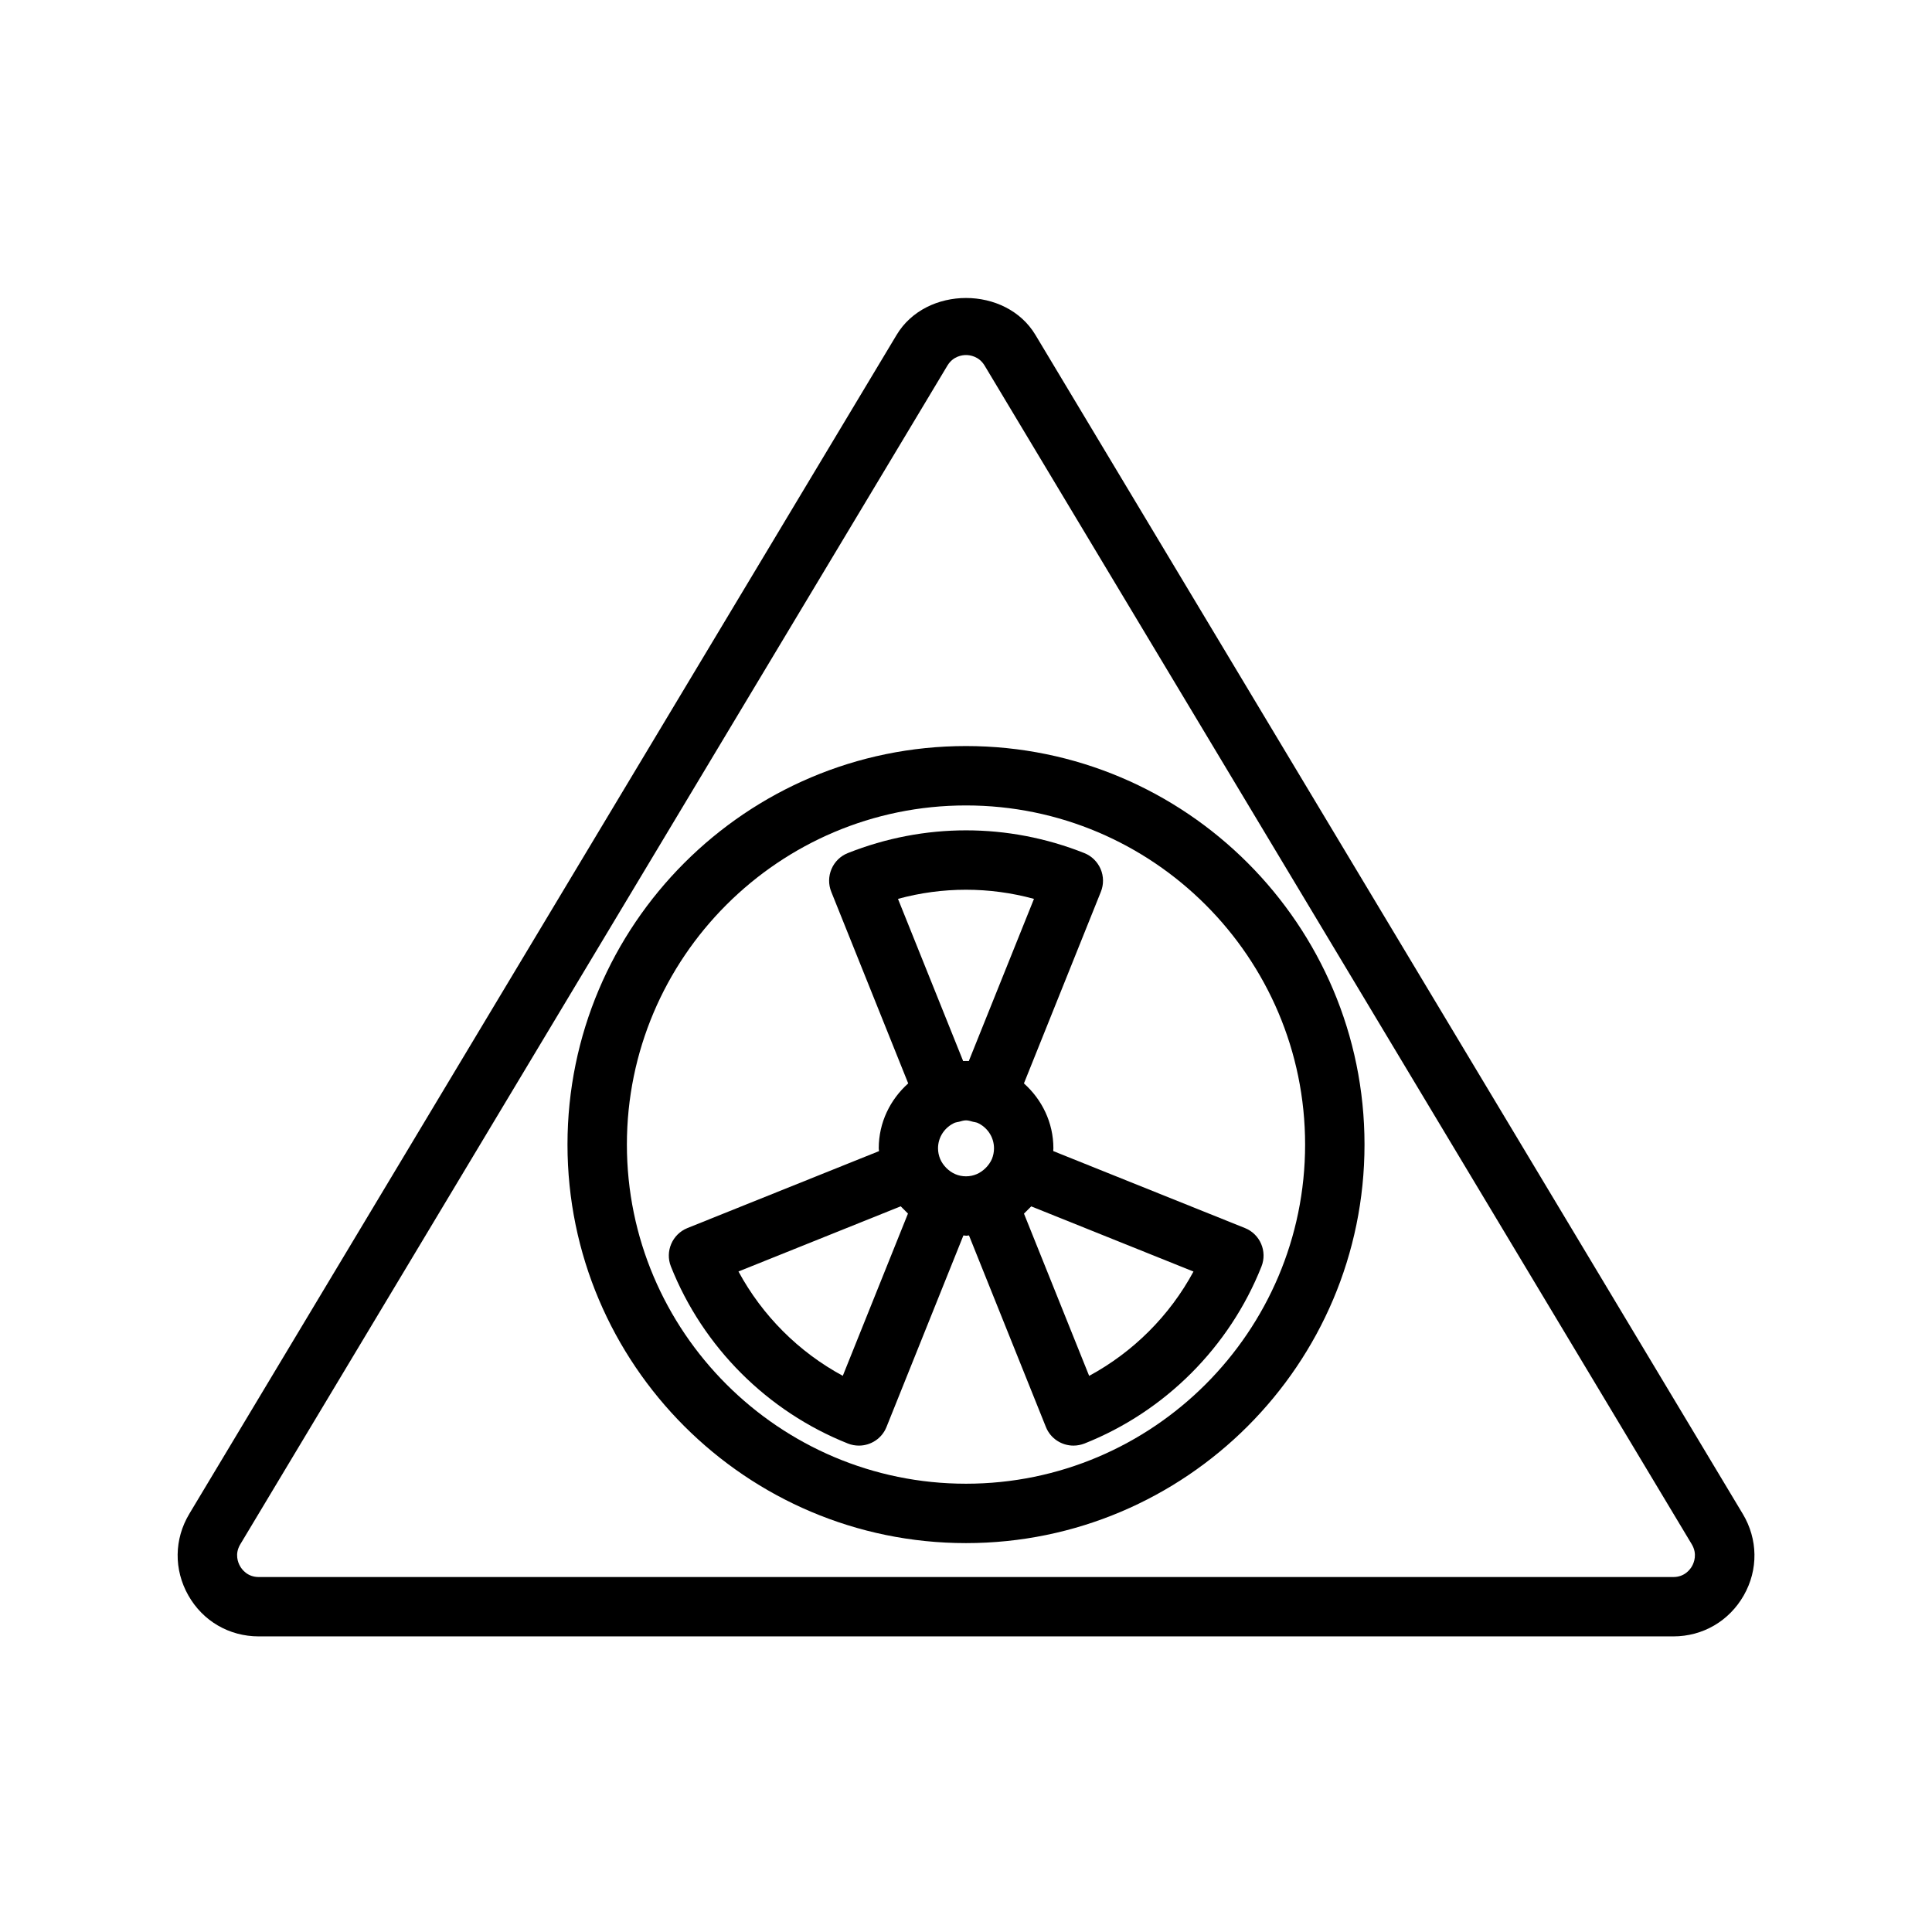
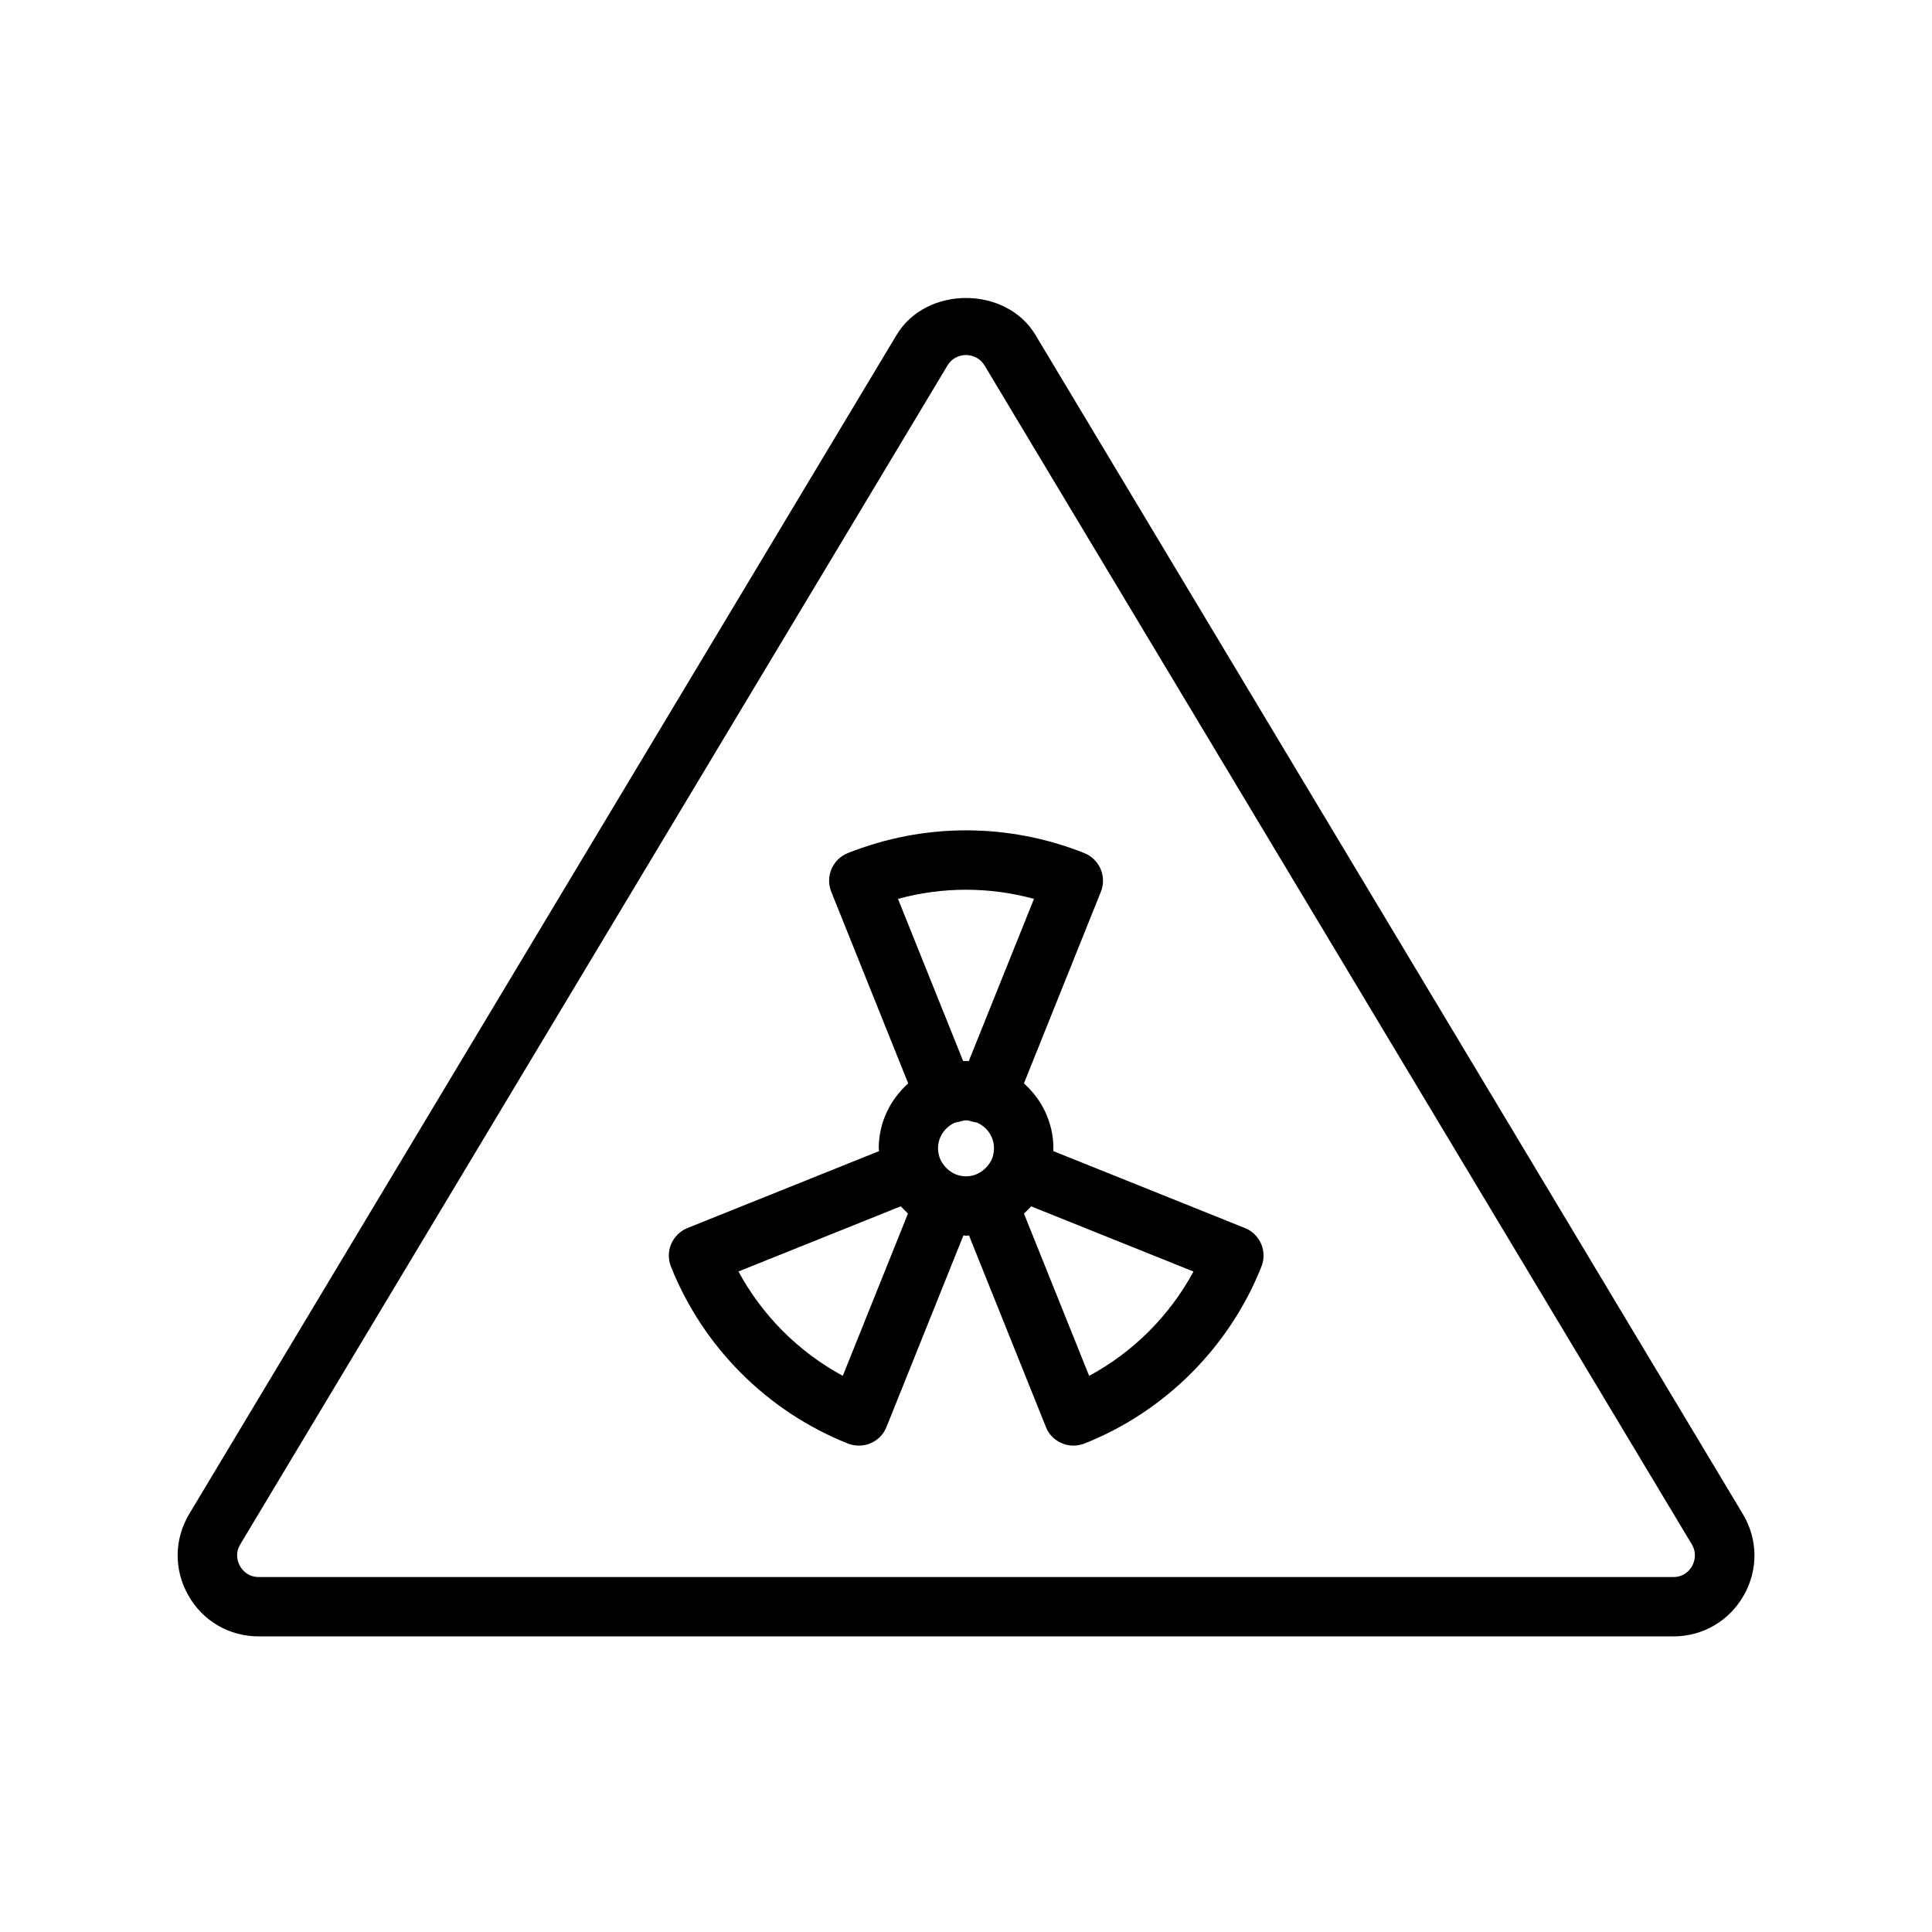
<svg xmlns="http://www.w3.org/2000/svg" fill="#000000" width="800px" height="800px" version="1.1" viewBox="144 144 512 512">
  <g>
    <path d="m423.16 448.32c0-6.863-3.055-12.957-7.809-17.207l20.387-50.773c0.789-1.953 0.754-4.125-0.062-6.047-0.836-1.922-2.379-3.449-4.328-4.219-20.23-8.031-42.43-8.031-62.66 0-1.953 0.77-3.512 2.297-4.328 4.219-0.82 1.922-0.852 4.094-0.062 6.047l20.387 50.773c-4.754 4.25-7.809 10.344-7.809 17.207 0 0.25 0.062 0.488 0.078 0.738l-50.773 20.387c-4.016 1.621-5.984 6.188-4.375 10.203 8.469 21.332 25.566 38.43 46.902 46.902 0.961 0.379 1.938 0.551 2.914 0.551 3.117 0 6.078-1.859 7.305-4.93l20.387-50.773c0.25 0 0.488 0.078 0.738 0.078s0.488-0.062 0.738-0.078l20.387 50.773c1.227 3.07 4.188 4.93 7.305 4.93 0.977 0 1.953-0.188 2.914-0.551 21.332-8.469 38.43-25.566 46.902-46.902 1.605-4.031-0.363-8.598-4.375-10.203l-50.773-20.387c-0.066-0.25 0.012-0.484 0.012-0.738zm-20.309 6.832c-0.883 0.379-1.84 0.586-2.848 0.586s-1.969-0.203-2.852-0.582c-1.715-0.738-3.242-2.266-3.984-3.984-0.363-0.883-0.582-1.844-0.582-2.852 0-3.055 1.859-5.652 4.488-6.801 0.441-0.141 0.691-0.141 1.055-0.234 0.613-0.156 1.211-0.379 1.875-0.379 0.66 0 1.258 0.219 1.875 0.379 0.348 0.094 0.613 0.094 1.055 0.234 2.629 1.133 4.488 3.746 4.488 6.801 0 1.008-0.203 1.969-0.566 2.852-0.762 1.715-2.289 3.242-4.004 3.981zm-3.606-29.961-17.27-42.98c11.809-3.227 24.23-3.227 36.039 0l-17.27 42.98c-0.25-0.016-0.488-0.016-0.754-0.016-0.273 0-0.492 0-0.746 0.016zm-14.625 40.418-17.27 42.996c-11.684-6.297-21.332-15.965-27.648-27.648l42.996-17.27c0.188 0.203 0.395 0.395 0.598 0.598 0.234 0.25 0.473 0.488 0.723 0.723 0.223 0.207 0.395 0.41 0.602 0.602zm32.668-1.906 42.996 17.27c-6.297 11.684-15.965 21.332-27.648 27.648l-17.27-42.996c0.203-0.188 0.395-0.395 0.598-0.598 0.25-0.234 0.488-0.473 0.723-0.723 0.191-0.207 0.414-0.398 0.602-0.602z" />
-     <path d="m400 341.71c-58.238 0-105.61 47.375-105.61 105.61 0 58.238 47.375 105.62 105.61 105.62 58.238 0 105.61-47.391 105.61-105.62 0-58.238-47.375-105.61-105.61-105.61zm0 195.49c-49.547 0-89.867-40.336-89.867-89.883s40.32-89.867 89.867-89.867 89.867 40.32 89.867 89.867-40.32 89.883-89.867 89.883z" />
    <path d="m605.84 545.18-187.43-312.41c-7.809-13.066-29-13.066-36.809 0l-187.43 312.41c-4.031 6.723-4.125 14.785-0.27 21.602s10.832 10.879 18.672 10.879h374.88c7.824 0 14.801-4.078 18.672-10.879 3.875-6.805 3.75-14.895-0.281-21.602zm-13.43 13.852c-0.488 0.867-1.953 2.898-4.961 2.898h-374.88c-3.008 0-4.473-2.031-4.961-2.898-0.504-0.883-1.48-3.18 0.062-5.762l187.42-312.41c1.512-2.488 3.938-2.769 4.914-2.769s3.402 0.285 4.914 2.769l187.43 312.41c1.523 2.562 0.562 4.879 0.059 5.758z" />
  </g>
</svg>